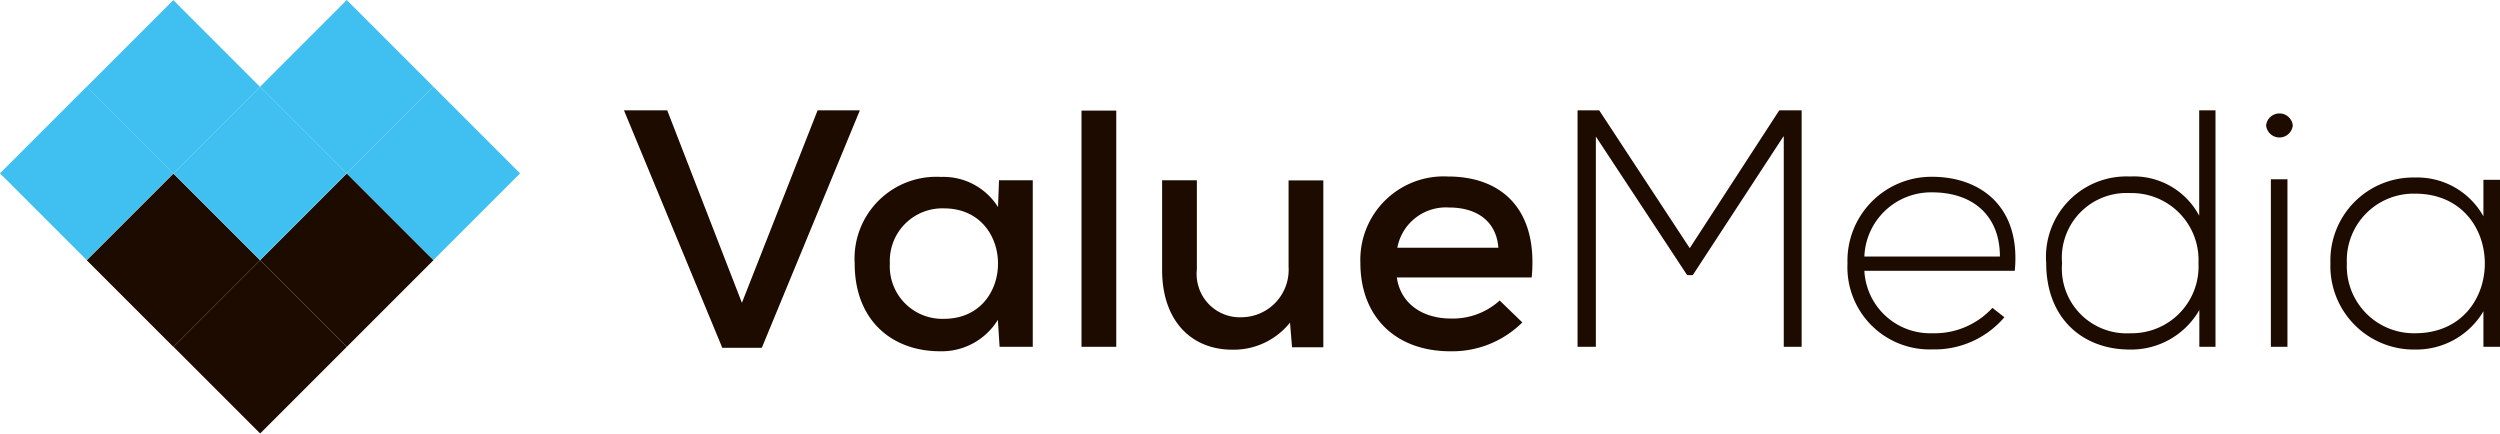
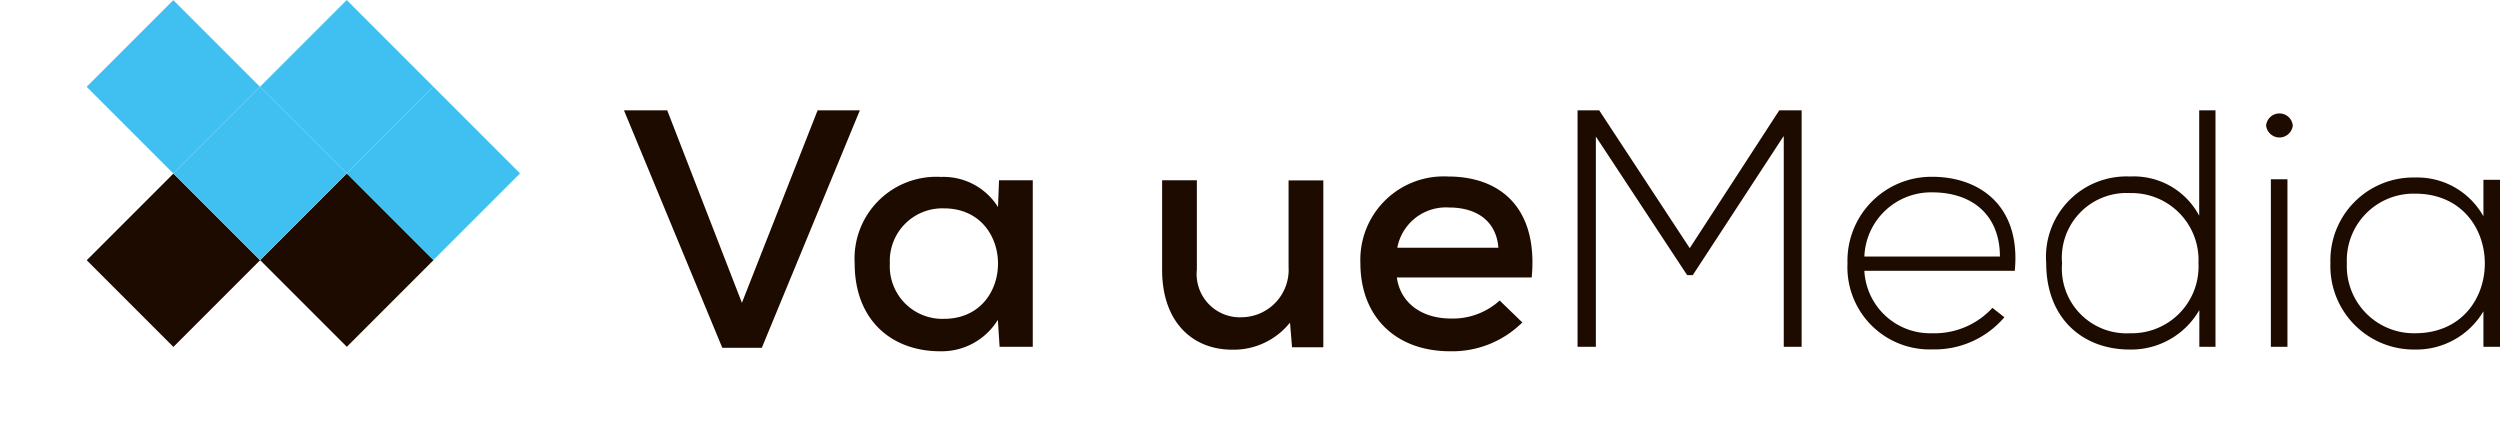
<svg xmlns="http://www.w3.org/2000/svg" id="Layer_1" data-name="Layer 1" viewBox="0 0 173.37 30.07">
  <title>VMedia_Logo_roz-78_0_15_0_niebieskie</title>
  <rect x="7.77" y="13.79" width="8.5" height="8.5" transform="translate(-9.23 13.79) rotate(-45)" fill="#1d0b00" />
-   <rect x="13.79" y="19.8" width="8.5" height="8.5" transform="translate(-11.72 19.8) rotate(-45)" fill="#1d0b00" />
  <rect x="19.8" y="13.79" width="8.5" height="8.5" transform="translate(-5.71 22.29) rotate(-45)" fill="#1d0b00" />
-   <rect x="1.76" y="7.77" width="8.5" height="8.5" transform="translate(-6.74 7.77) rotate(-45)" fill="#3fc0f0" />
  <rect x="7.77" y="1.76" width="8.5" height="8.5" transform="translate(-0.73 10.27) rotate(-45)" fill="#3fc0f0" />
  <rect x="13.79" y="7.77" width="8.5" height="8.5" transform="translate(-3.22 16.28) rotate(-45)" fill="#3fc0f0" />
  <rect x="19.8" y="1.76" width="8.5" height="8.5" transform="translate(2.79 18.77) rotate(-45)" fill="#3fc0f0" />
  <rect x="25.81" y="7.77" width="8.5" height="8.5" transform="translate(0.3 24.78) rotate(-45)" fill="#3fc0f0" />
  <path d="M52.83,24.12H50.09L43.27,7.65h3L51.45,21,56.7,7.65h2.93Z" fill="#1d0b00" />
  <path d="M69.28,12.5h2.34V24.05h-2.3l-0.12-1.87a4.57,4.57,0,0,1-4,2.18c-3.37,0-5.93-2.16-5.93-6.09a5.67,5.67,0,0,1,6-6,4.46,4.46,0,0,1,3.94,2.09Zm-7.57,5.77a3.64,3.64,0,0,0,3.75,3.84c5,0,5-7.66,0-7.66A3.64,3.64,0,0,0,61.71,18.26Z" fill="#1d0b00" />
-   <path d="M77.41,7.67V24.05H75V7.67h2.41Z" fill="#1d0b00" />
+   <path d="M77.41,7.67V24.05H75h2.41Z" fill="#1d0b00" />
  <path d="M83,12.5v6.19A3,3,0,0,0,86.15,22a3.29,3.29,0,0,0,3.21-3.49v-6h2.41V24.08H89.6l-0.14-1.71a5,5,0,0,1-4,1.88c-2.84,0-4.87-2-4.87-5.53V12.5H83Z" fill="#1d0b00" />
  <path d="M96.86,19.18c0.21,1.76,1.66,2.91,3.77,2.91A4.84,4.84,0,0,0,104,20.84l1.57,1.52a6.9,6.9,0,0,1-5,2c-3.8,0-6.23-2.41-6.23-6.12a5.78,5.78,0,0,1,6.07-6c3.73,0,6.26,2.27,5.81,7H96.86Zm7.05-2c-0.14-1.83-1.48-2.79-3.42-2.79a3.43,3.43,0,0,0-3.59,2.79h7Z" fill="#1d0b00" />
  <path d="M123.67,9.47l-6.28,9.61H117l-6.33-9.61V24.05h-1.27V7.65h1.5l6.28,9.56,6.21-9.56h1.55V24.05h-1.24V9.47Z" fill="#1d0b00" />
  <path d="M128.12,18.26a5.82,5.82,0,0,1,5.88-6c3.26,0,6.16,2,5.72,6.52H129.29A4.57,4.57,0,0,0,134,23.11a5.45,5.45,0,0,0,4.17-1.76L139,22a6.36,6.36,0,0,1-5,2.23A5.7,5.7,0,0,1,128.12,18.26Zm10.57-.47c0-2.86-1.9-4.45-4.69-4.45a4.63,4.63,0,0,0-4.71,4.45h9.4Z" fill="#1d0b00" />
  <path d="M153.64,7.65V24.05h-1.12V21.5a5.45,5.45,0,0,1-4.83,2.74c-3.23,0-5.79-2.13-5.79-6a5.58,5.58,0,0,1,5.81-6,5.13,5.13,0,0,1,4.8,2.72V7.65h1.13ZM143,18.26a4.49,4.49,0,0,0,4.73,4.85,4.63,4.63,0,0,0,4.73-4.87,4.64,4.64,0,0,0-4.73-4.85A4.49,4.49,0,0,0,143,18.26Z" fill="#1d0b00" />
  <path d="M159,8.7a0.93,0.93,0,0,1-1.85,0A0.93,0.93,0,0,1,159,8.7Zm-1.52,3.73V24.05h1.15V12.43h-1.15Z" fill="#1d0b00" />
  <path d="M173.37,12.47V24.05h-1.15V21.59a5.41,5.41,0,0,1-4.73,2.65,5.79,5.79,0,0,1-5.88-6,5.75,5.75,0,0,1,5.88-5.93A5.25,5.25,0,0,1,172.22,15V12.47h1.15Zm-10.62,5.79a4.65,4.65,0,0,0,4.73,4.85c6.45,0,6.45-9.68,0-9.68A4.63,4.63,0,0,0,162.75,18.26Z" fill="#1d0b00" />
</svg>